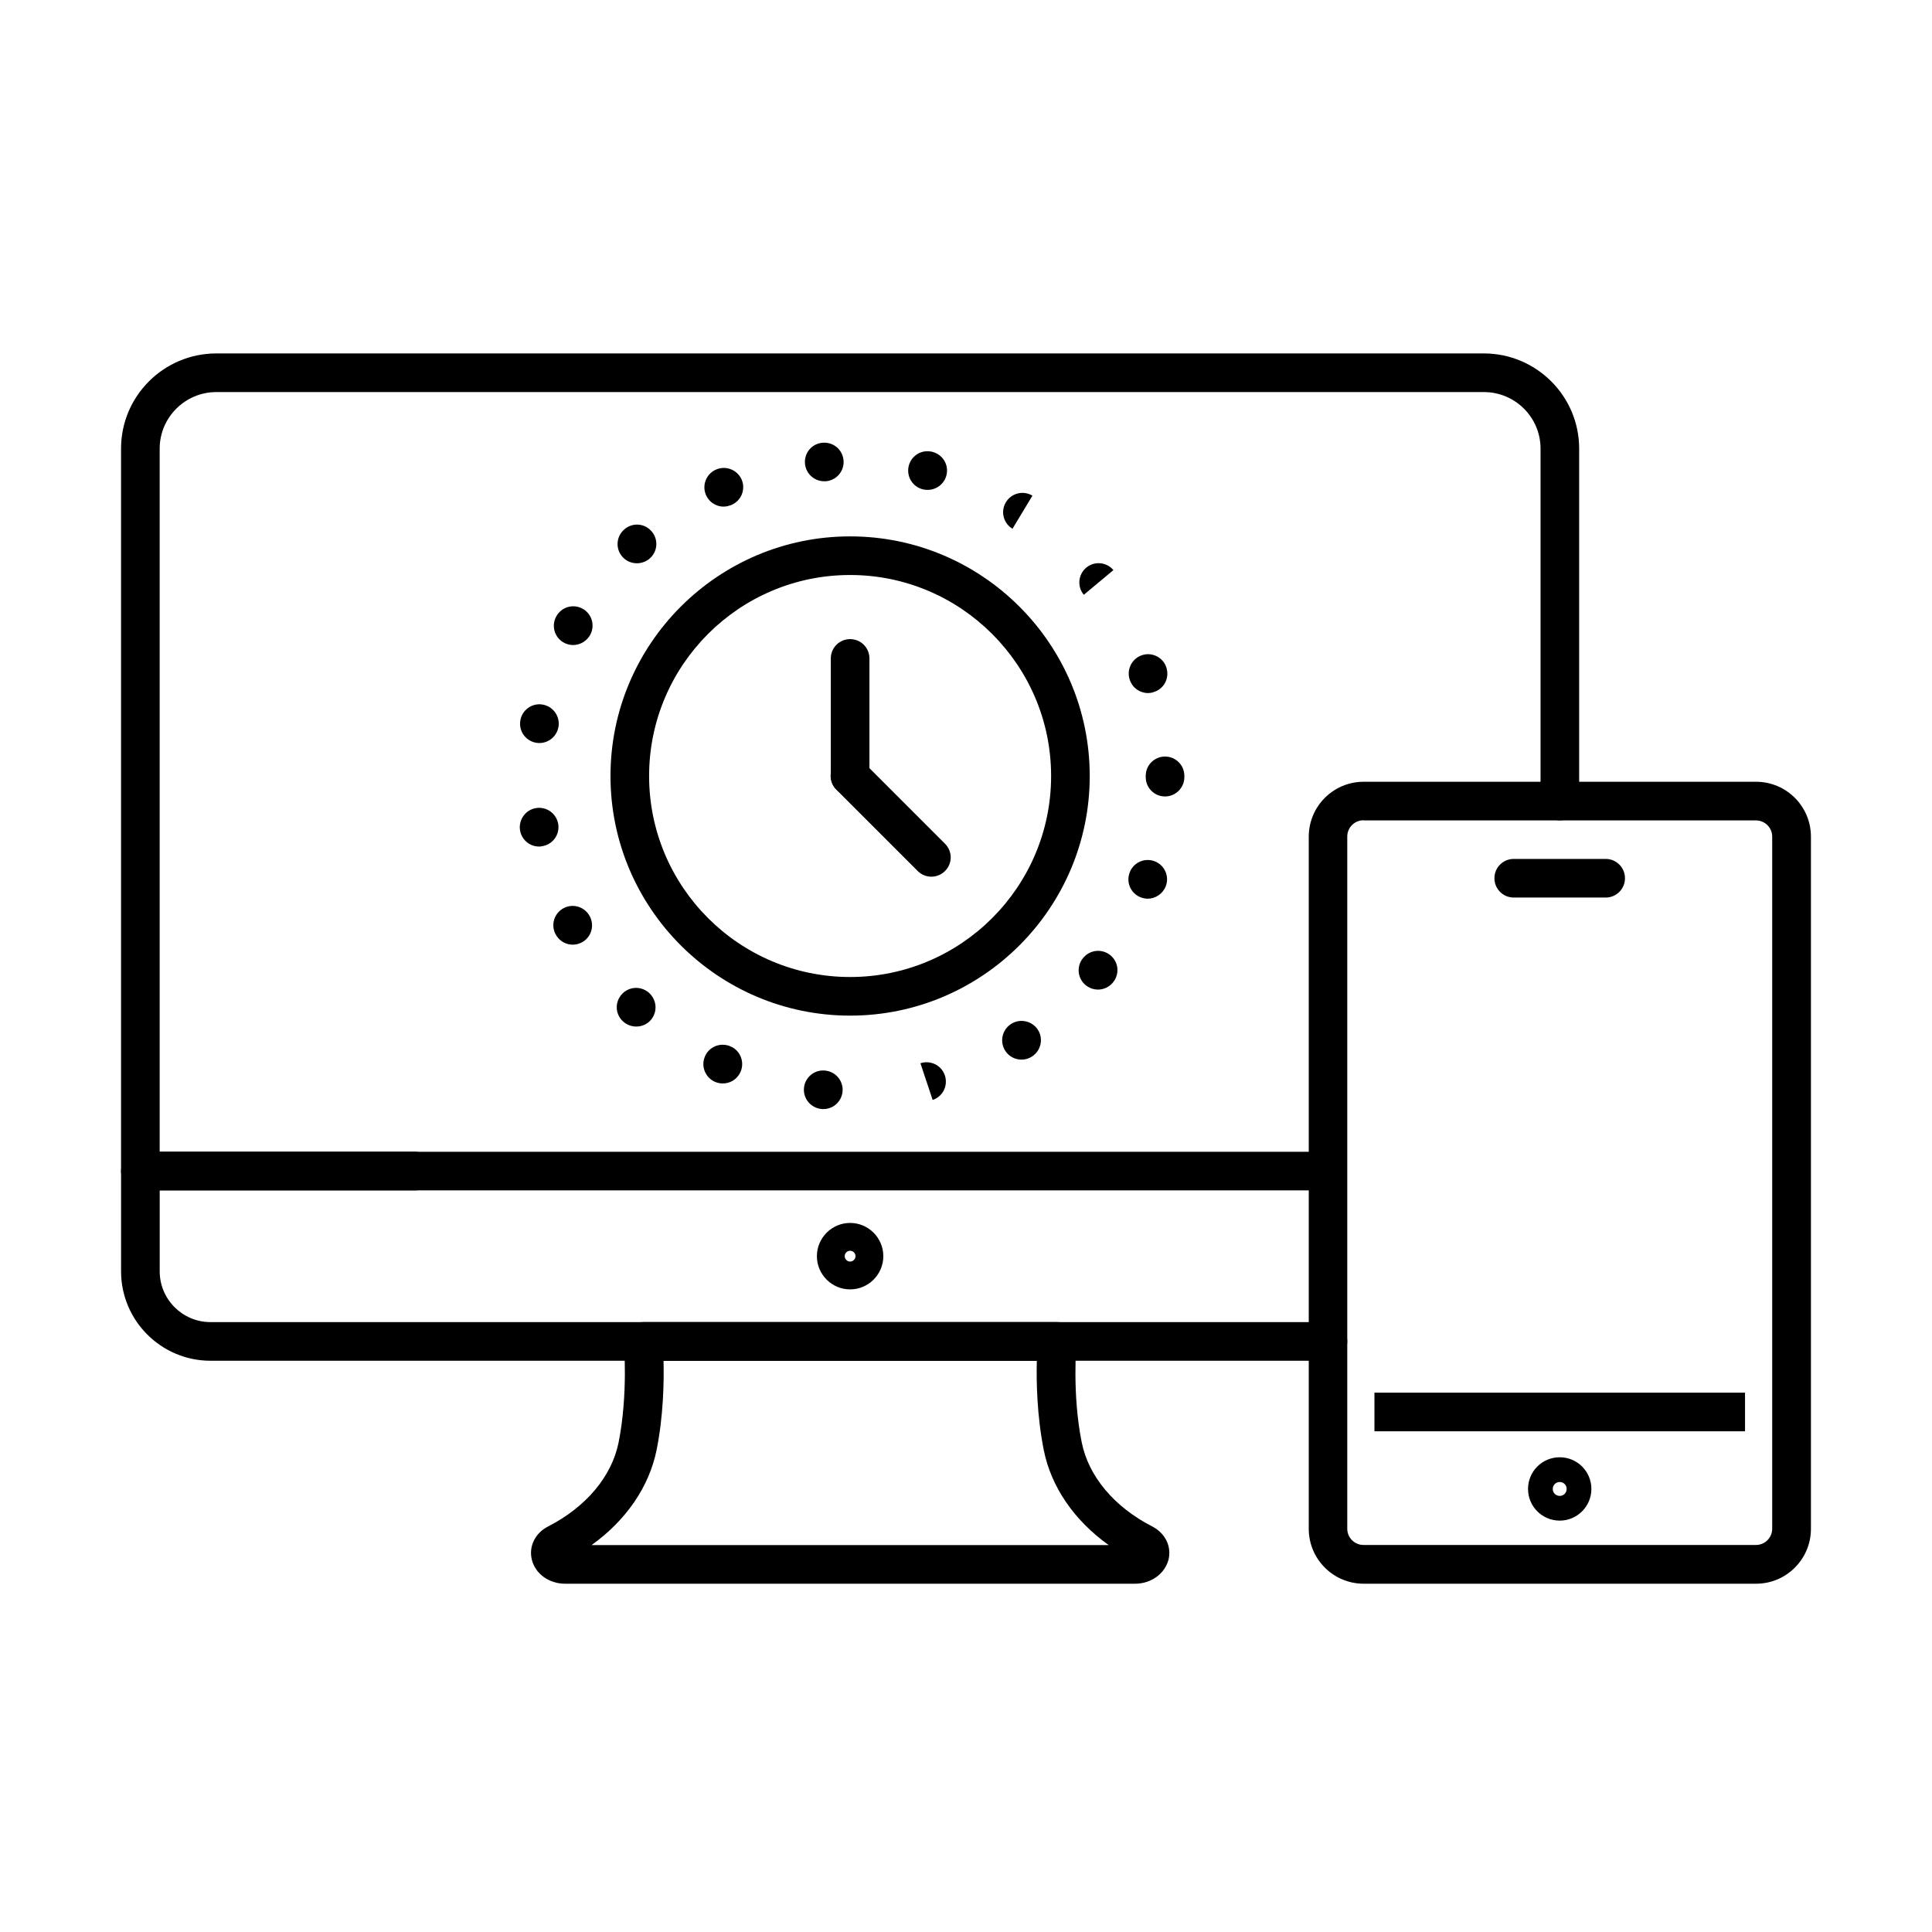
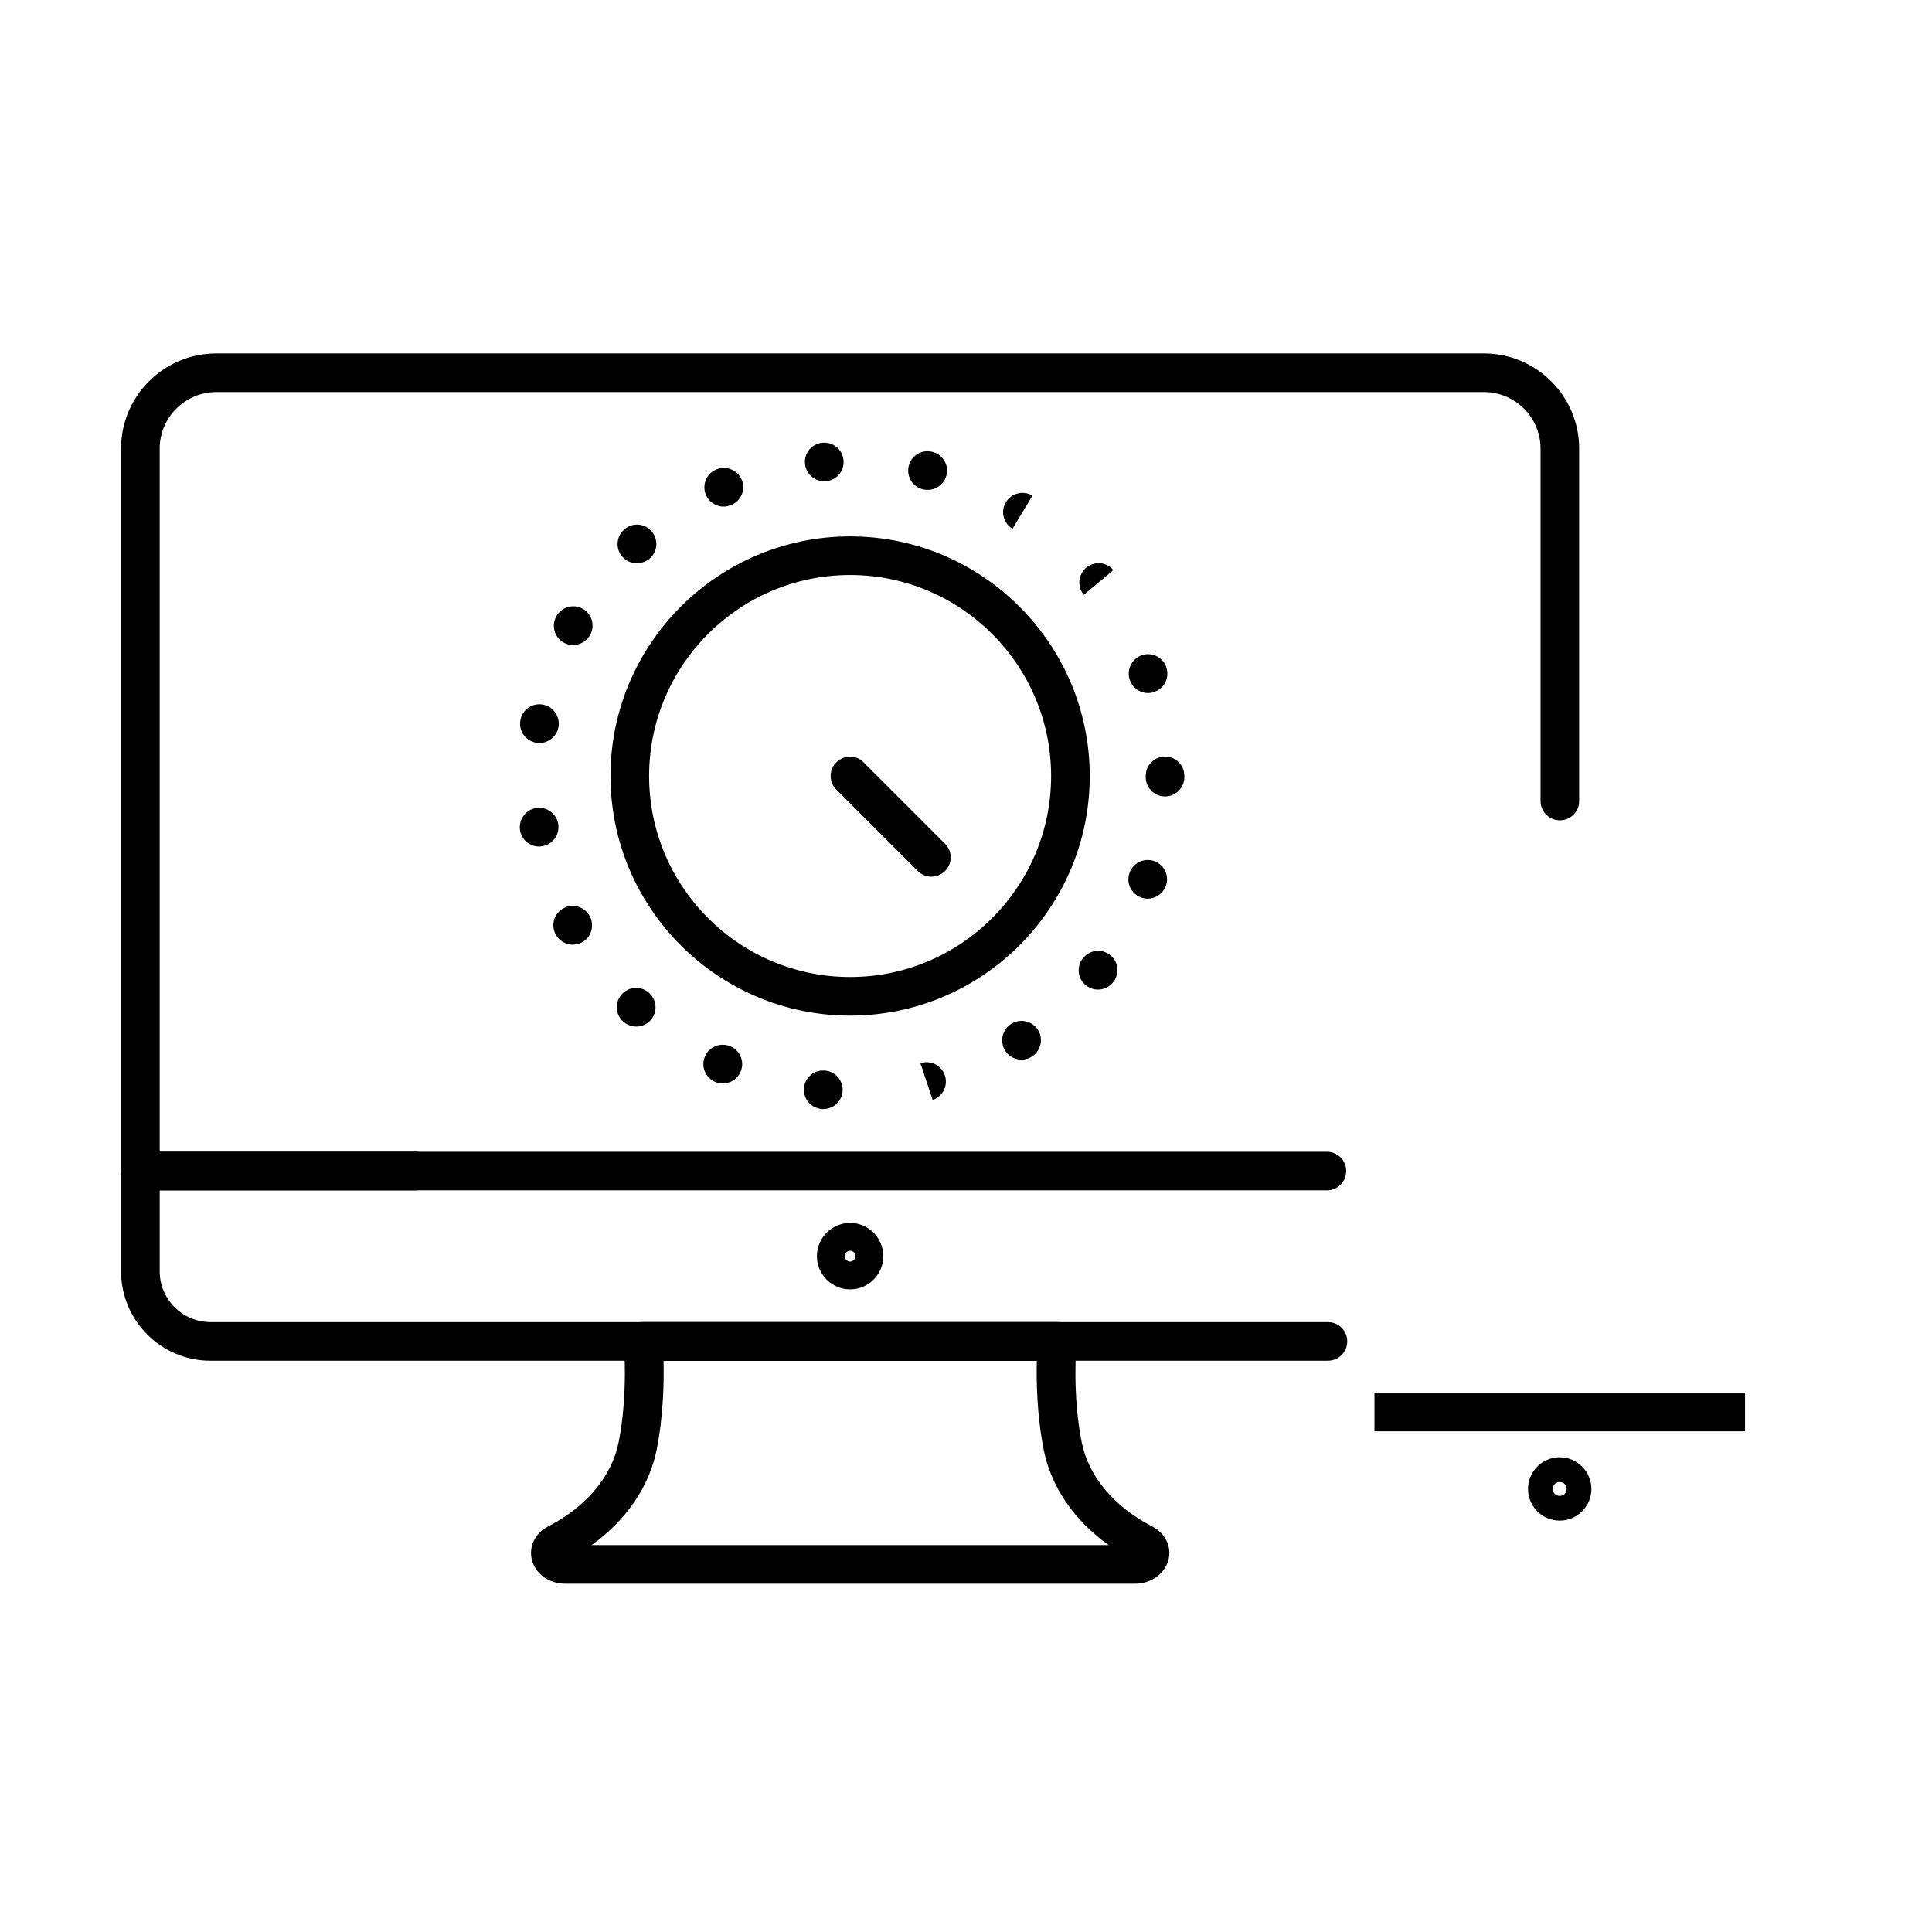
<svg xmlns="http://www.w3.org/2000/svg" fill="#000000" width="800px" height="800px" version="1.1" viewBox="144 144 512 512">
  <g>
    <path d="m444.8 563.7h-151.06c-4.266 0-7.883-2.629-8.801-6.383-0.855-3.512 0.887-7.062 4.332-8.801 10.066-5.152 16.855-13.277 18.664-22.25 2.559-12.832 1.402-26.172 1.402-26.309-0.137-1.434 0.34-2.867 1.328-3.926 0.992-1.059 2.356-1.672 3.789-1.672h109.7c1.434 0 2.801 0.613 3.789 1.672 0.988 1.059 1.434 2.492 1.332 3.926 0 0.137-1.195 13.477 1.398 26.309 1.809 8.973 8.598 17.098 18.664 22.25 3.449 1.773 5.188 5.289 4.336 8.801-0.992 3.754-4.609 6.383-8.875 6.383zm-144.03-10.238h137.04c-9.113-6.516-15.254-15.391-17.199-25.184-1.809-9.043-1.98-18.082-1.844-23.645h-98.922c0.137 5.594-0.035 14.637-1.844 23.645-1.977 9.762-8.121 18.668-17.23 25.184z" />
    <path d="m369.29 485.7c-4.848 0-8.805-3.957-8.805-8.805 0-4.844 3.957-8.805 8.805-8.805 4.844 0 8.801 3.961 8.801 8.805 0 4.848-3.957 8.805-8.801 8.805zm0-10.238c-0.785 0-1.434 0.648-1.434 1.434 0 0.785 0.648 1.434 1.434 1.434 0.781 0 1.434-0.648 1.434-1.434 0-0.785-0.652-1.434-1.434-1.434z" />
    <path d="m495.92 504.61h-296.15c-13.035 0-23.684-10.613-23.684-23.684v-26.582c0-2.832 2.289-5.117 5.121-5.117h72.75c2.832 0 5.117 2.285 5.117 5.117s-2.285 5.121-5.117 5.121h-67.633v21.461c0 7.406 6.039 13.445 13.445 13.445h296.15c2.832 0 5.117 2.285 5.117 5.117s-2.285 5.121-5.117 5.121z" />
    <path d="m495.64 459.46h-314.44c-2.832 0-5.121-2.289-5.121-5.121v-191.46c0-13.922 11.332-25.215 25.254-25.215h335.91c13.922 0 25.25 11.328 25.25 25.215v93.398c0 2.832-2.285 5.117-5.117 5.117s-5.117-2.285-5.117-5.117v-93.398c0-8.258-6.723-14.977-15.016-14.977h-335.91c-8.258 0-15.016 6.719-15.016 14.977v186.35h309.32c2.832 0 5.121 2.285 5.121 5.117 0 2.832-2.289 5.121-5.121 5.121z" />
    <path d="m606.45 513.07h-98.207v10.238h98.207z" />
-     <path d="m609.38 563.7h-104.01c-8.02 0-14.535-6.516-14.535-14.535v-183.45c0-8.02 6.516-14.539 14.535-14.539h104.01c8.02 0 14.535 6.519 14.535 14.539v183.45c0 8.02-6.516 14.535-14.535 14.535zm-104.04-202.32c-2.387 0-4.301 1.945-4.301 4.301v183.45c0 2.387 1.945 4.301 4.301 4.301h104.01c2.391 0 4.301-1.945 4.301-4.301v-183.41c0-2.391-1.945-4.301-4.301-4.301h-104.01z" />
    <path d="m557.34 546.98c-4.641 0-8.395-3.754-8.395-8.395 0-4.641 3.754-8.395 8.395-8.395s8.395 3.754 8.395 8.395c0 4.609-3.754 8.395-8.395 8.395zm0-10.234c-1.023 0-1.844 0.816-1.844 1.84 0 1.023 0.82 1.844 1.844 1.844 1.023 0 1.844-0.82 1.844-1.844 0-1.023-0.82-1.84-1.844-1.84z" />
-     <path d="m569.52 381.86h-24.363c-2.832 0-5.121-2.289-5.121-5.121s2.289-5.117 5.121-5.117h24.363c2.832 0 5.117 2.285 5.117 5.117s-2.285 5.121-5.117 5.121z" />
    <path d="m369.29 413.15c-35.012 0-63.504-28.492-63.504-63.5 0-35.012 28.492-63.504 63.504-63.504 35.008 0 63.5 28.492 63.5 63.504 0 35.008-28.492 63.5-63.5 63.5zm0-116.77c-29.383 0-53.27 23.887-53.27 53.27 0 29.379 23.887 53.266 53.27 53.266 29.379 0 53.266-23.887 53.266-53.266 0-29.383-23.922-53.27-53.266-53.27z" />
    <path d="m362.19 437.92c-0.203 0-0.375 0-0.578-0.035-2.559-0.273-4.574-2.457-4.574-5.086 0-2.832 2.289-5.117 5.121-5.117 0.477 0 0.988 0.07 1.434 0.207 2.727 0.781 4.297 3.617 3.512 6.312-0.648 2.285-2.695 3.719-4.914 3.719zm28.973-2.422-3.242-9.727c2.695-0.887 5.598 0.547 6.484 3.242 0.887 2.695-0.547 5.598-3.242 6.484zm-55.621-4.371c-0.684 0-1.363-0.137-2.016-0.406-2.422-1.023-3.719-3.789-2.863-6.348 0.887-2.695 3.789-4.129 6.484-3.242 0.305 0.102 0.645 0.273 0.953 0.41 2.457 1.398 3.312 4.539 1.91 6.992-0.953 1.676-2.66 2.594-4.469 2.594zm79.164-6.312c-1.637 0-3.273-0.785-4.266-2.285-1.535-2.32-0.953-5.426 1.297-7.027 2.184-1.57 5.258-1.16 6.996 0.953 1.773 2.219 1.398 5.426-0.785 7.199-0.102 0.105-0.273 0.207-0.375 0.273-0.887 0.613-1.875 0.887-2.867 0.887zm-102.09-8.77c-1.297 0-2.559-0.477-3.551-1.398-1.945-1.809-2.184-4.809-0.477-6.926 1.773-2.219 4.981-2.559 7.199-0.785 0.273 0.203 0.547 0.477 0.75 0.75 1.809 2.184 1.504 5.391-0.648 7.199-0.953 0.785-2.113 1.16-3.273 1.16zm122.36-9.793c-0.988 0-1.945-0.273-2.832-0.852-2.356-1.57-3.004-4.742-1.434-7.098 0.309-0.445 0.684-0.855 1.094-1.195 2.219-1.773 5.426-1.398 7.199 0.785 1.57 1.945 1.469 4.676-0.102 6.519-0.992 1.191-2.457 1.84-3.926 1.84zm-139.19-11.906c-1.637 0-3.277-0.785-4.266-2.289-0.102-0.168-0.238-0.375-0.34-0.578-1.262-2.527-0.238-5.598 2.285-6.859 2.457-1.23 5.426-0.309 6.758 2.082 1.328 2.32 0.648 5.289-1.605 6.789-0.887 0.582-1.875 0.855-2.832 0.855zm152.36-12.184c-0.578 0-1.125-0.102-1.707-0.309-2.625-0.922-4.023-3.785-3.137-6.414 0.031-0.066 0.066-0.137 0.066-0.203 0.988-2.664 3.957-3.992 6.586-3.004 2.664 0.988 3.992 3.957 3.004 6.586-0.785 2.047-2.731 3.344-4.812 3.344zm-161.27-13.82c-2.559 0-4.742-1.875-5.086-4.469-0.34-2.766 1.57-5.324 4.336-5.734s5.324 1.469 5.801 4.199c0 0.066 0.035 0.168 0.035 0.238 0.34 2.797-1.641 5.356-4.438 5.699-0.203 0.066-0.41 0.066-0.648 0.066zm165.87-13.273c-2.832 0-5.117-2.285-5.117-5.117v-0.035-0.137-0.137-0.035c0-2.832 2.285-5.117 5.117-5.117s5.121 2.285 5.121 5.117v0.172 0.172c0 2.797-2.289 5.117-5.121 5.117zm-165.8-14.16c-0.273 0-0.582-0.035-0.855-0.07-2.797-0.477-4.676-3.106-4.195-5.902 0.441-2.762 3.07-4.676 5.836-4.231 2.762 0.441 4.672 3.004 4.297 5.766 0 0.035 0 0.102-0.035 0.137-0.406 2.527-2.59 4.301-5.047 4.301zm161.3-13.242c-2.113 0-4.094-1.328-4.809-3.41-0.891-2.422 0.168-5.152 2.523-6.348 2.523-1.262 5.598-0.238 6.859 2.285 0.137 0.273 0.273 0.617 0.34 0.922 0.785 2.731-0.785 5.562-3.512 6.312-0.445 0.172-0.922 0.238-1.402 0.238zm-152.36-12.727c-0.988 0-1.945-0.273-2.832-0.852-2.25-1.504-2.934-4.473-1.602-6.793 1.328-2.387 4.297-3.309 6.754-2.078 2.527 1.262 3.551 4.332 2.289 6.856-0.105 0.207-0.207 0.41-0.344 0.582-0.988 1.465-2.625 2.285-4.266 2.285zm135.33-13.309c-1.809-2.184-1.5-5.391 0.648-7.199 2.184-1.809 5.391-1.5 7.203 0.648zm-118.44-8.359c-1.5 0-3-0.648-3.992-1.91-1.703-2.117-1.43-5.152 0.547-6.961 2.016-1.879 5.152-1.844 7.098 0.137 2.012 2.012 2.012 5.254 0 7.234-0.137 0.137-0.309 0.273-0.445 0.406-0.953 0.719-2.078 1.094-3.207 1.094zm99.539-9.145c-2.422-1.469-3.207-4.606-1.742-7.031 1.469-2.422 4.609-3.207 7.031-1.738zm-76.539-5.871c-2.219 0-4.266-1.465-4.914-3.719-0.715-2.523 0.613-5.188 3.004-6.141 2.457-1.023 5.324 0.035 6.551 2.422 1.262 2.527 0.238 5.598-2.285 6.859-0.273 0.137-0.613 0.273-0.922 0.34-0.477 0.172-0.957 0.238-1.434 0.238zm54.051-4.434c-0.41 0-0.816-0.035-1.227-0.137-2.594-0.613-4.301-3.141-3.856-5.836 0.477-2.797 3.102-4.676 5.902-4.195 0.203 0.031 0.41 0.066 0.613 0.137 2.731 0.785 4.301 3.613 3.516 6.312-0.648 2.25-2.695 3.719-4.949 3.719zm-27.398-2.285c-2.832 0-5.121-2.289-5.121-5.121 0-2.695 2.047-4.879 4.676-5.082 2.731-0.242 5.152 1.672 5.527 4.367 0.41 2.797-1.535 5.391-4.332 5.801-0.238 0.035-0.512 0.035-0.75 0.035z" />
-     <path d="m369.29 354.76c-2.832 0-5.117-2.285-5.117-5.117v-31.152c0-2.836 2.285-5.121 5.117-5.121 2.832 0 5.121 2.285 5.121 5.121v31.152c0 2.832-2.289 5.117-5.121 5.117z" />
    <path d="m390.82 376.33c-1.297 0-2.629-0.512-3.617-1.5l-21.566-21.566c-2.016-2.016-2.016-5.254 0-7.234 2.012-2.012 5.254-2.012 7.234 0l21.566 21.566c2.012 2.012 2.012 5.254 0 7.234-0.992 0.988-2.289 1.5-3.617 1.5z" />
  </g>
</svg>